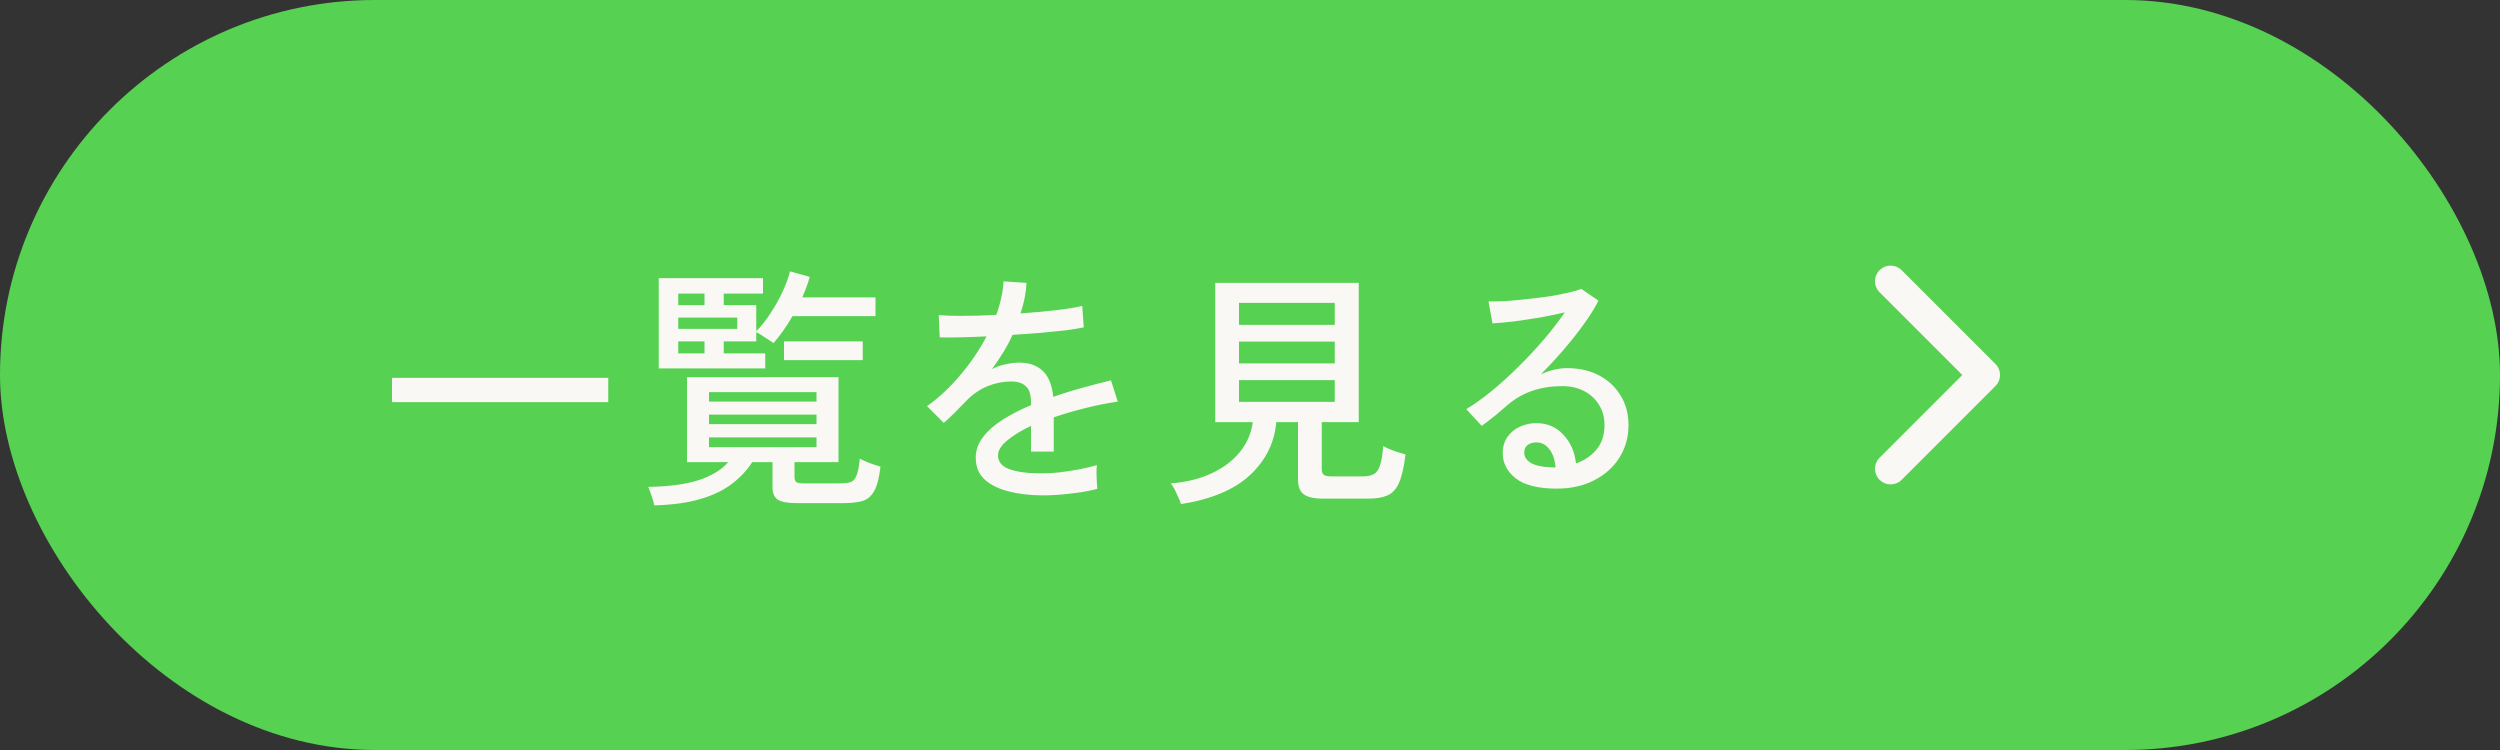
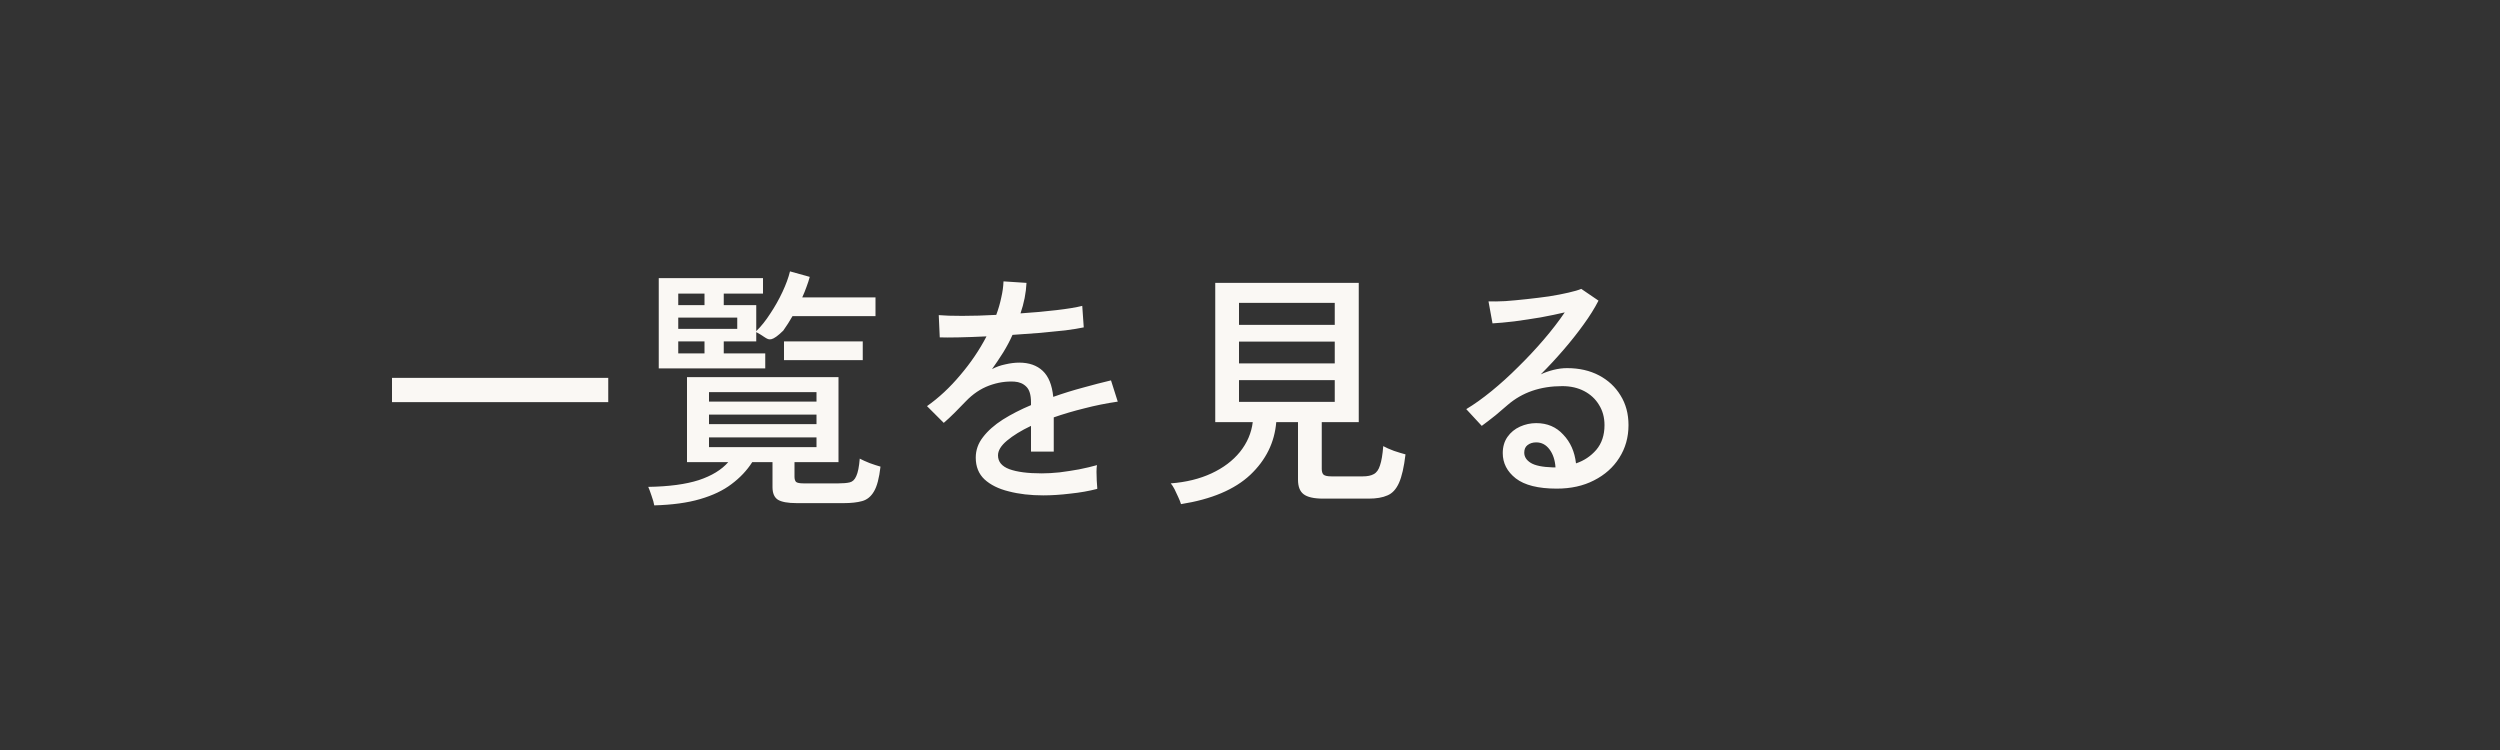
<svg xmlns="http://www.w3.org/2000/svg" width="160" height="48" viewBox="0 0 160 48" fill="none">
  <rect x="0" y="0" width="160" height="48" fill="#333333" stroke="none" />
-   <rect width="160" height="48" rx="24" fill="#56D152" />
-   <path d="M25.088 25.736V24.184H38.928V25.736H25.088ZM41.872 32.344C41.851 32.195 41.792 31.987 41.696 31.72C41.611 31.464 41.541 31.277 41.488 31.16C42.811 31.139 43.888 30.995 44.72 30.728C45.552 30.451 46.181 30.067 46.608 29.576H43.968V24.136H53.664V29.576H50.848V30.52C50.848 30.659 50.88 30.765 50.944 30.84C51.019 30.904 51.179 30.936 51.424 30.936H53.664C53.963 30.936 54.203 30.915 54.384 30.872C54.565 30.829 54.704 30.696 54.8 30.472C54.907 30.248 54.981 29.875 55.024 29.352C55.184 29.437 55.397 29.533 55.664 29.64C55.931 29.736 56.16 29.811 56.352 29.864C56.267 30.6 56.128 31.128 55.936 31.448C55.744 31.779 55.488 31.987 55.168 32.072C54.859 32.157 54.469 32.2 54 32.2H50.992C50.416 32.2 50.011 32.125 49.776 31.976C49.552 31.827 49.44 31.56 49.44 31.176V29.576H48.144C47.803 30.109 47.36 30.579 46.816 30.984C46.283 31.389 45.611 31.709 44.8 31.944C44 32.179 43.024 32.312 41.872 32.344ZM42.16 23.576V17.8H48.832V18.792H46.32V19.528H48.4V21.192C48.709 20.893 49.008 20.52 49.296 20.072C49.595 19.624 49.856 19.16 50.08 18.68C50.304 18.2 50.464 17.763 50.56 17.368L51.824 17.72C51.771 17.923 51.701 18.136 51.616 18.36C51.541 18.573 51.451 18.797 51.344 19.032H56.032V20.232H50.72C50.539 20.552 50.341 20.861 50.128 21.16C49.925 21.448 49.717 21.715 49.504 21.96C49.397 21.875 49.221 21.757 48.976 21.608C48.741 21.448 48.549 21.331 48.4 21.256V21.848H46.32V22.616H48.976V23.576H42.16ZM50.176 23.048V21.848H55.216V23.048H50.176ZM45.376 28.616H52.256V27.992H45.376V28.616ZM45.376 27.144H52.256V26.536H45.376V27.144ZM45.376 25.704H52.256V25.096H45.376V25.704ZM43.408 21.048H47.184V20.328H43.408V21.048ZM43.408 22.616H45.088V21.848H43.408V22.616ZM43.408 19.528H45.088V18.792H43.408V19.528ZM66.768 31.704C65.947 31.704 65.211 31.619 64.56 31.448C63.909 31.288 63.392 31.032 63.008 30.68C62.635 30.328 62.448 29.864 62.448 29.288C62.448 28.808 62.603 28.371 62.912 27.976C63.221 27.571 63.643 27.197 64.176 26.856C64.72 26.515 65.323 26.205 65.984 25.928V25.752C65.984 25.272 65.883 24.936 65.68 24.744C65.488 24.552 65.237 24.445 64.928 24.424C64.384 24.392 63.84 24.477 63.296 24.68C62.752 24.883 62.256 25.219 61.808 25.688C61.616 25.891 61.387 26.125 61.12 26.392C60.853 26.659 60.613 26.883 60.4 27.064L59.328 25.992C60.085 25.459 60.795 24.797 61.456 24.008C62.128 23.219 62.688 22.392 63.136 21.528C62.485 21.56 61.888 21.581 61.344 21.592C60.811 21.603 60.411 21.603 60.144 21.592L60.08 20.168C60.421 20.2 60.923 20.216 61.584 20.216C62.256 20.216 62.981 20.195 63.76 20.152C63.899 19.779 64.005 19.411 64.08 19.048C64.165 18.685 64.213 18.339 64.224 18.008L65.696 18.104C65.664 18.755 65.536 19.405 65.312 20.056C66.133 20.003 66.901 19.933 67.616 19.848C68.341 19.763 68.891 19.672 69.264 19.576L69.36 20.952C69.061 21.016 68.667 21.08 68.176 21.144C67.696 21.197 67.163 21.251 66.576 21.304C66 21.347 65.408 21.389 64.8 21.432C64.64 21.795 64.443 22.168 64.208 22.552C63.973 22.925 63.733 23.283 63.488 23.624C63.744 23.485 64.027 23.384 64.336 23.32C64.656 23.245 64.955 23.208 65.232 23.208C65.861 23.208 66.363 23.384 66.736 23.736C67.109 24.088 67.333 24.643 67.408 25.4C68.037 25.176 68.672 24.979 69.312 24.808C69.963 24.627 70.56 24.472 71.104 24.344L71.536 25.704C70.8 25.811 70.085 25.955 69.392 26.136C68.699 26.307 68.048 26.499 67.44 26.712V28.904H65.984V27.256C65.355 27.555 64.843 27.869 64.448 28.2C64.064 28.52 63.872 28.835 63.872 29.144C63.872 29.549 64.112 29.843 64.592 30.024C65.083 30.205 65.776 30.296 66.672 30.296C67.013 30.296 67.392 30.275 67.808 30.232C68.224 30.179 68.64 30.115 69.056 30.04C69.483 29.955 69.867 29.864 70.208 29.768C70.187 29.864 70.176 30.008 70.176 30.2C70.176 30.381 70.181 30.568 70.192 30.76C70.203 30.952 70.213 31.107 70.224 31.224C70.224 31.256 70.224 31.277 70.224 31.288C69.691 31.427 69.115 31.528 68.496 31.592C67.877 31.667 67.301 31.704 66.768 31.704ZM75.584 32.264C75.552 32.147 75.493 31.997 75.408 31.816C75.333 31.645 75.253 31.475 75.168 31.304C75.083 31.144 75.003 31.021 74.928 30.936C75.909 30.861 76.779 30.648 77.536 30.296C78.293 29.944 78.901 29.485 79.36 28.92C79.819 28.344 80.091 27.709 80.176 27.016H77.776V18.104H86.96V27.016H84.592V30.008C84.592 30.179 84.629 30.301 84.704 30.376C84.789 30.451 84.96 30.488 85.216 30.488H87.216C87.515 30.488 87.749 30.44 87.92 30.344C88.101 30.248 88.235 30.061 88.32 29.784C88.416 29.507 88.485 29.096 88.528 28.552C88.699 28.648 88.928 28.749 89.216 28.856C89.504 28.952 89.749 29.027 89.952 29.08C89.856 29.891 89.717 30.499 89.536 30.904C89.355 31.309 89.109 31.576 88.8 31.704C88.491 31.843 88.091 31.912 87.6 31.912H84.688C84.091 31.912 83.669 31.816 83.424 31.624C83.189 31.443 83.072 31.133 83.072 30.696V27.016H81.68C81.573 28.317 81.019 29.443 80.016 30.392C79.013 31.331 77.536 31.955 75.584 32.264ZM79.296 20.792H85.424V19.384H79.296V20.792ZM79.296 25.72H85.424V24.328H79.296V25.72ZM79.296 23.256H85.424V21.864H79.296V23.256ZM99.632 31.272C98.448 31.272 97.573 31.053 97.008 30.616C96.453 30.179 96.176 29.64 96.176 29C96.176 28.595 96.277 28.248 96.48 27.96C96.683 27.672 96.949 27.453 97.28 27.304C97.611 27.155 97.957 27.08 98.32 27.08C99.024 27.08 99.6 27.325 100.048 27.816C100.507 28.296 100.779 28.909 100.864 29.656C101.376 29.485 101.808 29.197 102.16 28.792C102.512 28.376 102.688 27.848 102.688 27.208C102.688 26.717 102.571 26.285 102.336 25.912C102.112 25.539 101.797 25.245 101.392 25.032C100.987 24.819 100.517 24.712 99.984 24.712C98.587 24.712 97.424 25.112 96.496 25.912C96.304 26.083 96.048 26.301 95.728 26.568C95.408 26.824 95.109 27.053 94.832 27.256L93.84 26.184C94.341 25.885 94.88 25.501 95.456 25.032C96.032 24.563 96.603 24.045 97.168 23.48C97.744 22.915 98.288 22.333 98.8 21.736C99.312 21.139 99.76 20.557 100.144 19.992C99.696 20.099 99.184 20.205 98.608 20.312C98.032 20.408 97.467 20.493 96.912 20.568C96.368 20.632 95.904 20.675 95.52 20.696L95.264 19.288C95.552 19.299 95.909 19.293 96.336 19.272C96.773 19.24 97.232 19.197 97.712 19.144C98.203 19.091 98.677 19.032 99.136 18.968C99.605 18.893 100.021 18.813 100.384 18.728C100.757 18.643 101.029 18.563 101.2 18.488L102.304 19.24C102.059 19.72 101.739 20.232 101.344 20.776C100.96 21.309 100.533 21.848 100.064 22.392C99.595 22.936 99.109 23.459 98.608 23.96C98.853 23.843 99.125 23.747 99.424 23.672C99.723 23.597 100.011 23.56 100.288 23.56C101.067 23.56 101.749 23.715 102.336 24.024C102.923 24.333 103.381 24.76 103.712 25.304C104.053 25.848 104.224 26.483 104.224 27.208C104.224 27.987 104.027 28.685 103.632 29.304C103.248 29.912 102.709 30.392 102.016 30.744C101.333 31.096 100.539 31.272 99.632 31.272ZM99.36 29.912H99.552C99.52 29.443 99.392 29.059 99.168 28.76C98.944 28.461 98.661 28.312 98.32 28.312C98.096 28.312 97.909 28.371 97.76 28.488C97.621 28.595 97.552 28.755 97.552 28.968C97.552 29.235 97.691 29.453 97.968 29.624C98.245 29.795 98.709 29.891 99.36 29.912Z" fill="#FAF8F4" />
-   <path d="M121 30L127 24L121 18" stroke="#FAF8F4" stroke-width="2" stroke-linecap="round" stroke-linejoin="round" />
+   <path d="M25.088 25.736V24.184H38.928V25.736H25.088ZM41.872 32.344C41.851 32.195 41.792 31.987 41.696 31.72C41.611 31.464 41.541 31.277 41.488 31.16C42.811 31.139 43.888 30.995 44.72 30.728C45.552 30.451 46.181 30.067 46.608 29.576H43.968V24.136H53.664V29.576H50.848V30.52C50.848 30.659 50.88 30.765 50.944 30.84C51.019 30.904 51.179 30.936 51.424 30.936H53.664C53.963 30.936 54.203 30.915 54.384 30.872C54.565 30.829 54.704 30.696 54.8 30.472C54.907 30.248 54.981 29.875 55.024 29.352C55.184 29.437 55.397 29.533 55.664 29.64C55.931 29.736 56.16 29.811 56.352 29.864C56.267 30.6 56.128 31.128 55.936 31.448C55.744 31.779 55.488 31.987 55.168 32.072C54.859 32.157 54.469 32.2 54 32.2H50.992C50.416 32.2 50.011 32.125 49.776 31.976C49.552 31.827 49.44 31.56 49.44 31.176V29.576H48.144C47.803 30.109 47.36 30.579 46.816 30.984C46.283 31.389 45.611 31.709 44.8 31.944C44 32.179 43.024 32.312 41.872 32.344ZM42.16 23.576V17.8H48.832V18.792H46.32V19.528H48.4V21.192C48.709 20.893 49.008 20.52 49.296 20.072C49.595 19.624 49.856 19.16 50.08 18.68C50.304 18.2 50.464 17.763 50.56 17.368L51.824 17.72C51.771 17.923 51.701 18.136 51.616 18.36C51.541 18.573 51.451 18.797 51.344 19.032H56.032V20.232H50.72C50.539 20.552 50.341 20.861 50.128 21.16C49.397 21.875 49.221 21.757 48.976 21.608C48.741 21.448 48.549 21.331 48.4 21.256V21.848H46.32V22.616H48.976V23.576H42.16ZM50.176 23.048V21.848H55.216V23.048H50.176ZM45.376 28.616H52.256V27.992H45.376V28.616ZM45.376 27.144H52.256V26.536H45.376V27.144ZM45.376 25.704H52.256V25.096H45.376V25.704ZM43.408 21.048H47.184V20.328H43.408V21.048ZM43.408 22.616H45.088V21.848H43.408V22.616ZM43.408 19.528H45.088V18.792H43.408V19.528ZM66.768 31.704C65.947 31.704 65.211 31.619 64.56 31.448C63.909 31.288 63.392 31.032 63.008 30.68C62.635 30.328 62.448 29.864 62.448 29.288C62.448 28.808 62.603 28.371 62.912 27.976C63.221 27.571 63.643 27.197 64.176 26.856C64.72 26.515 65.323 26.205 65.984 25.928V25.752C65.984 25.272 65.883 24.936 65.68 24.744C65.488 24.552 65.237 24.445 64.928 24.424C64.384 24.392 63.84 24.477 63.296 24.68C62.752 24.883 62.256 25.219 61.808 25.688C61.616 25.891 61.387 26.125 61.12 26.392C60.853 26.659 60.613 26.883 60.4 27.064L59.328 25.992C60.085 25.459 60.795 24.797 61.456 24.008C62.128 23.219 62.688 22.392 63.136 21.528C62.485 21.56 61.888 21.581 61.344 21.592C60.811 21.603 60.411 21.603 60.144 21.592L60.08 20.168C60.421 20.2 60.923 20.216 61.584 20.216C62.256 20.216 62.981 20.195 63.76 20.152C63.899 19.779 64.005 19.411 64.08 19.048C64.165 18.685 64.213 18.339 64.224 18.008L65.696 18.104C65.664 18.755 65.536 19.405 65.312 20.056C66.133 20.003 66.901 19.933 67.616 19.848C68.341 19.763 68.891 19.672 69.264 19.576L69.36 20.952C69.061 21.016 68.667 21.08 68.176 21.144C67.696 21.197 67.163 21.251 66.576 21.304C66 21.347 65.408 21.389 64.8 21.432C64.64 21.795 64.443 22.168 64.208 22.552C63.973 22.925 63.733 23.283 63.488 23.624C63.744 23.485 64.027 23.384 64.336 23.32C64.656 23.245 64.955 23.208 65.232 23.208C65.861 23.208 66.363 23.384 66.736 23.736C67.109 24.088 67.333 24.643 67.408 25.4C68.037 25.176 68.672 24.979 69.312 24.808C69.963 24.627 70.56 24.472 71.104 24.344L71.536 25.704C70.8 25.811 70.085 25.955 69.392 26.136C68.699 26.307 68.048 26.499 67.44 26.712V28.904H65.984V27.256C65.355 27.555 64.843 27.869 64.448 28.2C64.064 28.52 63.872 28.835 63.872 29.144C63.872 29.549 64.112 29.843 64.592 30.024C65.083 30.205 65.776 30.296 66.672 30.296C67.013 30.296 67.392 30.275 67.808 30.232C68.224 30.179 68.64 30.115 69.056 30.04C69.483 29.955 69.867 29.864 70.208 29.768C70.187 29.864 70.176 30.008 70.176 30.2C70.176 30.381 70.181 30.568 70.192 30.76C70.203 30.952 70.213 31.107 70.224 31.224C70.224 31.256 70.224 31.277 70.224 31.288C69.691 31.427 69.115 31.528 68.496 31.592C67.877 31.667 67.301 31.704 66.768 31.704ZM75.584 32.264C75.552 32.147 75.493 31.997 75.408 31.816C75.333 31.645 75.253 31.475 75.168 31.304C75.083 31.144 75.003 31.021 74.928 30.936C75.909 30.861 76.779 30.648 77.536 30.296C78.293 29.944 78.901 29.485 79.36 28.92C79.819 28.344 80.091 27.709 80.176 27.016H77.776V18.104H86.96V27.016H84.592V30.008C84.592 30.179 84.629 30.301 84.704 30.376C84.789 30.451 84.96 30.488 85.216 30.488H87.216C87.515 30.488 87.749 30.44 87.92 30.344C88.101 30.248 88.235 30.061 88.32 29.784C88.416 29.507 88.485 29.096 88.528 28.552C88.699 28.648 88.928 28.749 89.216 28.856C89.504 28.952 89.749 29.027 89.952 29.08C89.856 29.891 89.717 30.499 89.536 30.904C89.355 31.309 89.109 31.576 88.8 31.704C88.491 31.843 88.091 31.912 87.6 31.912H84.688C84.091 31.912 83.669 31.816 83.424 31.624C83.189 31.443 83.072 31.133 83.072 30.696V27.016H81.68C81.573 28.317 81.019 29.443 80.016 30.392C79.013 31.331 77.536 31.955 75.584 32.264ZM79.296 20.792H85.424V19.384H79.296V20.792ZM79.296 25.72H85.424V24.328H79.296V25.72ZM79.296 23.256H85.424V21.864H79.296V23.256ZM99.632 31.272C98.448 31.272 97.573 31.053 97.008 30.616C96.453 30.179 96.176 29.64 96.176 29C96.176 28.595 96.277 28.248 96.48 27.96C96.683 27.672 96.949 27.453 97.28 27.304C97.611 27.155 97.957 27.08 98.32 27.08C99.024 27.08 99.6 27.325 100.048 27.816C100.507 28.296 100.779 28.909 100.864 29.656C101.376 29.485 101.808 29.197 102.16 28.792C102.512 28.376 102.688 27.848 102.688 27.208C102.688 26.717 102.571 26.285 102.336 25.912C102.112 25.539 101.797 25.245 101.392 25.032C100.987 24.819 100.517 24.712 99.984 24.712C98.587 24.712 97.424 25.112 96.496 25.912C96.304 26.083 96.048 26.301 95.728 26.568C95.408 26.824 95.109 27.053 94.832 27.256L93.84 26.184C94.341 25.885 94.88 25.501 95.456 25.032C96.032 24.563 96.603 24.045 97.168 23.48C97.744 22.915 98.288 22.333 98.8 21.736C99.312 21.139 99.76 20.557 100.144 19.992C99.696 20.099 99.184 20.205 98.608 20.312C98.032 20.408 97.467 20.493 96.912 20.568C96.368 20.632 95.904 20.675 95.52 20.696L95.264 19.288C95.552 19.299 95.909 19.293 96.336 19.272C96.773 19.24 97.232 19.197 97.712 19.144C98.203 19.091 98.677 19.032 99.136 18.968C99.605 18.893 100.021 18.813 100.384 18.728C100.757 18.643 101.029 18.563 101.2 18.488L102.304 19.24C102.059 19.72 101.739 20.232 101.344 20.776C100.96 21.309 100.533 21.848 100.064 22.392C99.595 22.936 99.109 23.459 98.608 23.96C98.853 23.843 99.125 23.747 99.424 23.672C99.723 23.597 100.011 23.56 100.288 23.56C101.067 23.56 101.749 23.715 102.336 24.024C102.923 24.333 103.381 24.76 103.712 25.304C104.053 25.848 104.224 26.483 104.224 27.208C104.224 27.987 104.027 28.685 103.632 29.304C103.248 29.912 102.709 30.392 102.016 30.744C101.333 31.096 100.539 31.272 99.632 31.272ZM99.36 29.912H99.552C99.52 29.443 99.392 29.059 99.168 28.76C98.944 28.461 98.661 28.312 98.32 28.312C98.096 28.312 97.909 28.371 97.76 28.488C97.621 28.595 97.552 28.755 97.552 28.968C97.552 29.235 97.691 29.453 97.968 29.624C98.245 29.795 98.709 29.891 99.36 29.912Z" fill="#FAF8F4" />
</svg>